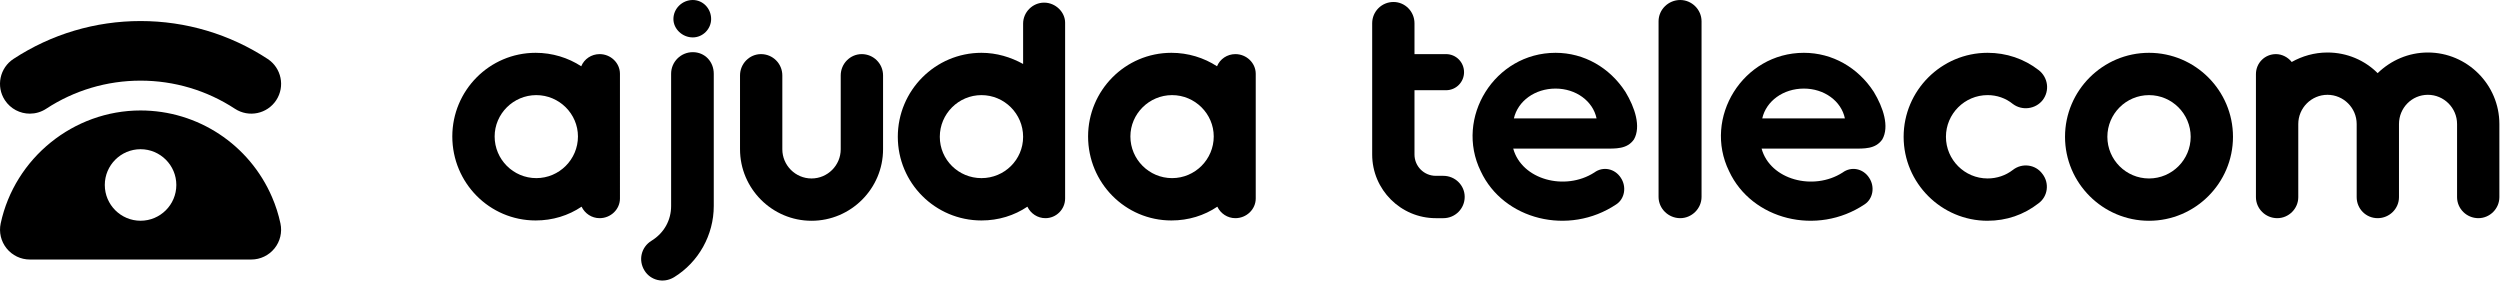
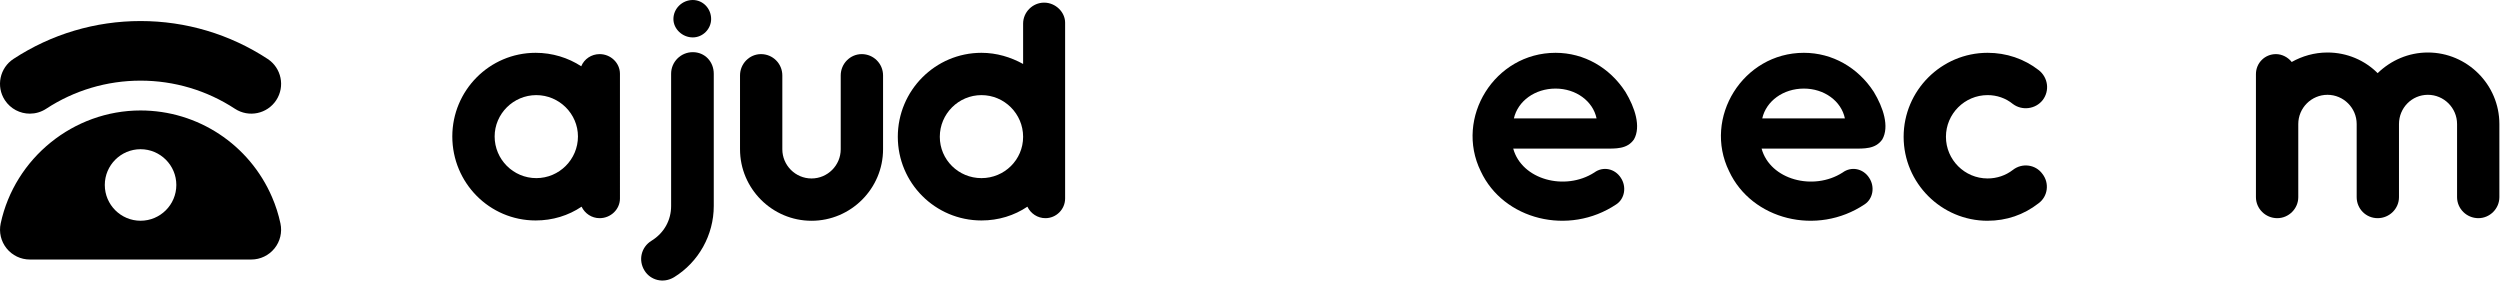
<svg xmlns="http://www.w3.org/2000/svg" viewBox="0 0 420 47.143" height="47.143" width="420" xml:space="preserve" id="svg2" version="1.1">
  <defs id="defs6" />
  <g transform="scale(1.333)" id="g10">
    <g id="g12">
      <path id="path14" style="fill:#000000;fill-opacity:1;fill-rule:nonzero;stroke:none" d="m 75.57,6.82 c -1.035,0 -1.945,0.621 -2.316,1.532 -1.652,-1.075 -3.637,-1.696 -5.746,-1.696 -5.832,0 -10.504,4.754 -10.504,10.543 0,5.832 4.672,10.586 10.504,10.586 2.148,0 4.133,-0.621 5.789,-1.738 0.414,0.867 1.281,1.449 2.273,1.449 1.407,0 2.563,-1.117 2.563,-2.48 V 9.301 C 78.133,7.938 76.977,6.82 75.57,6.82 Z m -7.98,15.629 c -2.895,0 -5.25,-2.355 -5.25,-5.25 0,-2.851 2.355,-5.211 5.25,-5.211 2.894,0 5.25,2.36 5.25,5.211 0,2.895 -2.356,5.25 -5.25,5.25 z" />
      <path id="path16" style="fill:#000000;fill-opacity:1;fill-rule:nonzero;stroke:none" d="m 89.625,2.398 c 0,1.239 -1.031,2.317 -2.313,2.317 -1.324,0 -2.441,-1.078 -2.441,-2.317 0,-1.324 1.117,-2.398 2.441,-2.398 1.282,0 2.313,1.074 2.313,2.398 z m -4.672,32.54 c -1.363,0.824 -2.976,0.371 -3.719,-0.829 -0.828,-1.324 -0.414,-2.976 0.868,-3.761 1.613,-0.993 2.48,-2.606 2.48,-4.383 V 9.301 c 0,-1.528 1.242,-2.727 2.73,-2.727 1.528,0 2.645,1.199 2.645,2.727 v 16.664 c 0,3.637 -1.902,7.07 -5.004,8.973 z" />
      <path id="path18" style="fill:#000000;fill-opacity:1;fill-rule:nonzero;stroke:none" d="m 102.277,27.824 c -4.961,0 -9.011,-4.051 -9.011,-9.012 V 9.508 c 0,-1.488 1.199,-2.688 2.644,-2.688 1.488,0 2.688,1.2 2.688,2.688 v 9.304 c 0,2.028 1.656,3.68 3.679,3.68 2.028,0 3.68,-1.652 3.68,-3.68 V 9.508 c 0,-1.488 1.199,-2.688 2.648,-2.688 1.489,0 2.688,1.2 2.688,2.688 v 9.304 c 0,4.961 -4.055,9.012 -9.016,9.012 z" />
      <path id="path20" style="fill:#000000;fill-opacity:1;fill-rule:nonzero;stroke:none" d="m 113.152,17.242 c 0,5.828 4.715,10.543 10.543,10.543 2.149,0 4.133,-0.621 5.789,-1.738 0.414,0.867 1.282,1.449 2.274,1.449 1.363,0 2.48,-1.117 2.48,-2.48 V 2.852 c 0,-1.321 -1.199,-2.52 -2.644,-2.52 -1.449,0 -2.649,1.199 -2.649,2.645 v 5.085 c -1.57,-0.867 -3.347,-1.406 -5.25,-1.406 -5.828,0 -10.543,4.754 -10.543,10.586 z m 5.293,0 c 0,-2.894 2.356,-5.254 5.25,-5.254 2.895,0 5.25,2.36 5.25,5.254 0,2.895 -2.355,5.207 -5.25,5.207 -2.894,0 -5.25,-2.312 -5.25,-5.207 z" />
-       <path id="path22" style="fill:#000000;fill-opacity:1;fill-rule:nonzero;stroke:none" d="m 155.695,6.82 c -1.031,0 -1.941,0.621 -2.312,1.532 -1.656,-1.075 -3.641,-1.696 -5.75,-1.696 -5.828,0 -10.5,4.754 -10.5,10.543 0,5.832 4.672,10.586 10.5,10.586 2.152,0 4.137,-0.621 5.789,-1.738 0.414,0.867 1.281,1.449 2.273,1.449 1.407,0 2.567,-1.117 2.567,-2.48 V 9.301 c 0,-1.363 -1.16,-2.481 -2.567,-2.481 z m -7.976,15.629 c -2.895,0 -5.254,-2.355 -5.254,-5.25 0,-2.851 2.359,-5.211 5.254,-5.211 2.89,0 5.25,2.36 5.25,5.211 0,2.895 -2.36,5.25 -5.25,5.25 z" />
-       <path id="path24" style="fill:#000000;fill-opacity:1;fill-rule:nonzero;stroke:none" d="m 181.91,22.16 h -0.953 c -1.488,0 -2.687,-1.199 -2.687,-2.687 v -8.102 h 3.972 c 1.281,0 2.274,-1.035 2.274,-2.273 0,-1.243 -0.993,-2.278 -2.274,-2.278 H 178.27 V 2.934 c 0,-1.489 -1.2,-2.684 -2.645,-2.684 -1.488,0 -2.687,1.195 -2.687,2.684 v 16.539 c 0,4.425 3.597,8.023 8.019,8.023 h 0.953 c 1.488,0 2.688,-1.199 2.688,-2.687 0,-1.45 -1.2,-2.649 -2.688,-2.649 z" />
      <path id="path26" style="fill:#000000;fill-opacity:1;fill-rule:nonzero;stroke:none" d="m 202.129,18.73 c 1.527,0 2.933,0.082 3.801,-1.16 0.91,-1.609 0.125,-4.008 -1.075,-5.992 -1.984,-3.062 -5.207,-4.922 -8.804,-4.922 -7.692,0 -12.735,8.188 -9.43,14.926 2.856,6.121 11.082,8.188 17.078,4.176 1.074,-0.703 1.324,-2.231 0.578,-3.348 -0.746,-1.16 -2.234,-1.488 -3.347,-0.664 -3.68,2.359 -9.137,0.91 -10.215,-3.016 z m -11.332,-3.804 c 0.5,-2.192 2.648,-3.762 5.254,-3.762 2.562,0 4.711,1.57 5.168,3.762 z" />
-       <path id="path28" style="fill:#000000;fill-opacity:1;fill-rule:nonzero;stroke:none" d="m 211.762,27.496 c -1.489,0 -2.731,-1.199 -2.731,-2.687 V 2.688 c 0,-1.489 1.242,-2.688 2.731,-2.688 1.445,0 2.687,1.199 2.687,2.688 v 22.121 c 0,1.488 -1.242,2.687 -2.687,2.687 z" />
      <path id="path30" style="fill:#000000;fill-opacity:1;fill-rule:nonzero;stroke:none" d="m 233.426,18.73 c 1.531,0 2.933,0.082 3.804,-1.16 0.911,-1.609 0.125,-4.008 -1.074,-5.992 -1.984,-3.062 -5.211,-4.922 -8.808,-4.922 -7.692,0 -12.735,8.188 -9.426,14.926 2.851,6.121 11.078,8.188 17.074,4.176 1.074,-0.703 1.324,-2.231 0.578,-3.348 -0.742,-1.16 -2.23,-1.488 -3.347,-0.664 -3.68,2.359 -9.137,0.91 -10.211,-3.016 z m -11.328,-3.804 c 0.496,-2.192 2.644,-3.762 5.25,-3.762 2.562,0 4.714,1.57 5.168,3.762 z" />
      <path id="path32" style="fill:#000000;fill-opacity:1;fill-rule:nonzero;stroke:none" d="m 250.5,27.824 c -5.828,0 -10.582,-4.754 -10.582,-10.582 0,-5.832 4.754,-10.586 10.582,-10.586 2.359,0 4.59,0.746 6.453,2.192 1.156,0.91 1.402,2.562 0.496,3.761 -0.91,1.161 -2.605,1.368 -3.765,0.496 -0.911,-0.742 -2.024,-1.117 -3.184,-1.117 -2.895,0 -5.25,2.36 -5.25,5.254 0,2.895 2.355,5.25 5.25,5.25 1.16,0 2.273,-0.371 3.184,-1.074 1.16,-0.91 2.855,-0.703 3.722,0.496 0.91,1.156 0.703,2.852 -0.496,3.719 -1.859,1.449 -4.051,2.191 -6.41,2.191 z" />
-       <path id="path34" style="fill:#000000;fill-opacity:1;fill-rule:nonzero;stroke:none" d="m 270.844,6.656 c -5.832,0 -10.586,4.754 -10.586,10.586 0,5.828 4.754,10.582 10.586,10.582 5.828,0 10.582,-4.754 10.582,-10.582 0,-5.832 -4.754,-10.586 -10.582,-10.586 z m 0,5.332 c 2.894,0 5.25,2.36 5.25,5.254 0,2.895 -2.356,5.25 -5.25,5.25 -2.895,0 -5.25,-2.355 -5.25,-5.25 0,-2.894 2.355,-5.254 5.25,-5.254 z" />
      <path id="path36" style="fill:#000000;fill-opacity:1;fill-rule:nonzero;stroke:none" d="m 305.988,6.617 c -2.441,0 -4.672,0.992 -6.328,2.602 -1.613,-1.61 -3.844,-2.602 -6.324,-2.602 -1.656,0 -3.184,0.453 -4.508,1.195 -0.453,-0.578 -1.199,-0.992 -1.984,-0.992 -1.406,0 -2.524,1.118 -2.524,2.524 v 15.504 c 0,1.449 1.2,2.648 2.688,2.648 1.449,0 2.648,-1.199 2.648,-2.648 v -9.219 c 0,-2.027 1.653,-3.68 3.68,-3.68 2.023,0 3.68,1.653 3.68,3.68 v 9.219 c 0,1.449 1.156,2.648 2.644,2.648 1.488,0 2.688,-1.199 2.688,-2.648 v -9.219 c 0,-2.027 1.613,-3.68 3.64,-3.68 2.024,0 3.68,1.653 3.68,3.68 v 9.219 c 0,1.449 1.199,2.648 2.687,2.648 1.446,0 2.645,-1.199 2.645,-2.648 v -9.219 c 0,-4.961 -4.051,-9.012 -9.012,-9.012 z" />
      <path id="path38" style="fill:#000000;fill-opacity:1;fill-rule:evenodd;stroke:none" d="M 5.816,13.711 C 5.18,14.125 4.465,14.324 3.762,14.324 2.535,14.324 1.336,13.727 0.613,12.625 -0.523,10.891 -0.035,8.559 1.699,7.426 6.469,4.301 12.008,2.652 17.715,2.652 c 5.707,0 11.246,1.649 16.015,4.774 1.735,1.136 2.223,3.465 1.086,5.199 -1.136,1.734 -3.464,2.223 -5.203,1.086 -3.539,-2.32 -7.656,-3.547 -11.898,-3.547 -4.242,0 -8.36,1.227 -11.899,3.547 z m 11.899,0.211 c 7.211,0 13.715,4.289 16.57,10.922 0.461,1.066 0.817,2.179 1.059,3.316 0.238,1.11 -0.035,2.266 -0.75,3.149 -0.715,0.882 -1.785,1.398 -2.922,1.398 H 3.758 C 2.621,32.707 1.547,32.191 0.836,31.309 0.121,30.426 -0.152,29.27 0.086,28.16 1.859,19.91 9.273,13.922 17.715,13.922 Z m -4.508,9.39 c 0,2.489 2.023,4.508 4.508,4.508 2.484,0 4.508,-2.019 4.508,-4.508 0,-2.484 -2.024,-4.507 -4.508,-4.507 -2.485,0 -4.508,2.023 -4.508,4.507 z" />
    </g>
  </g>
</svg>